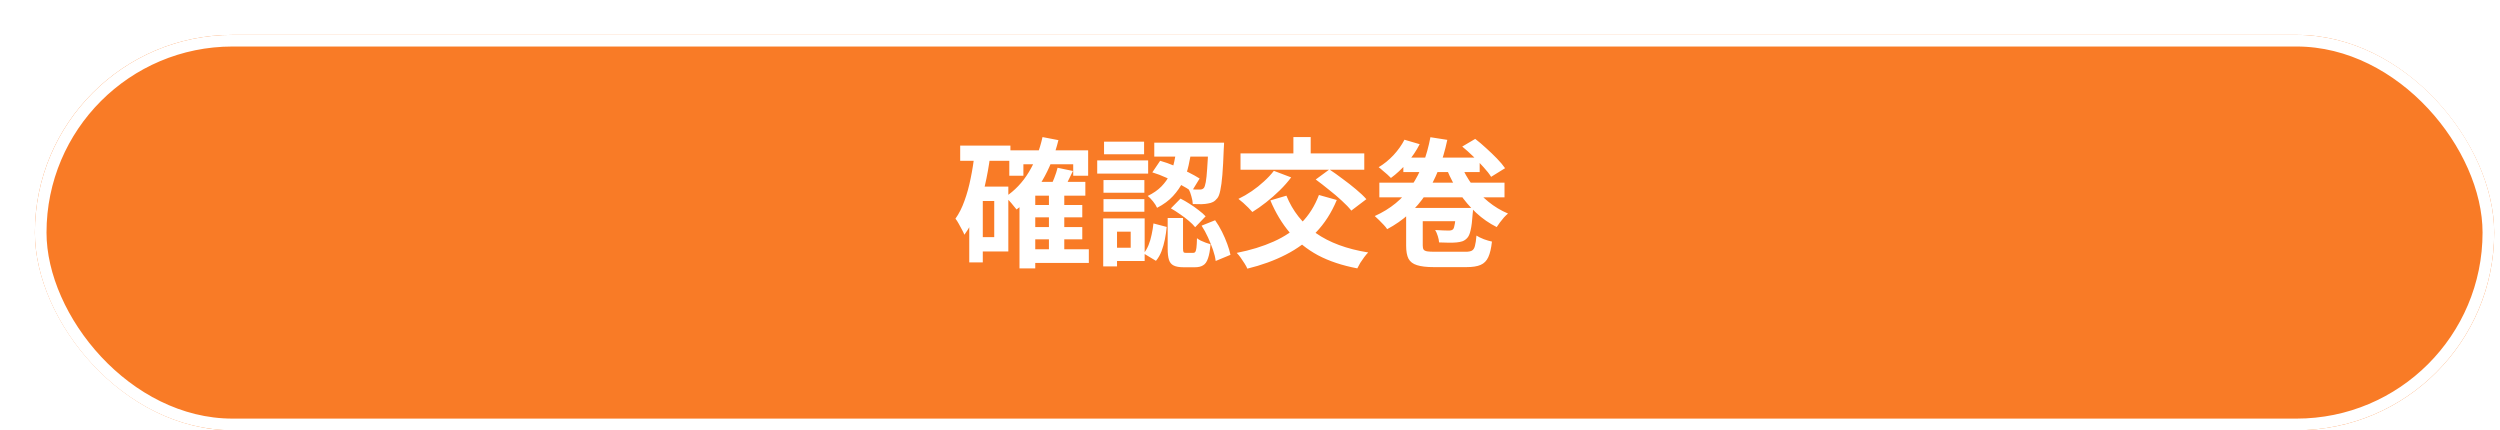
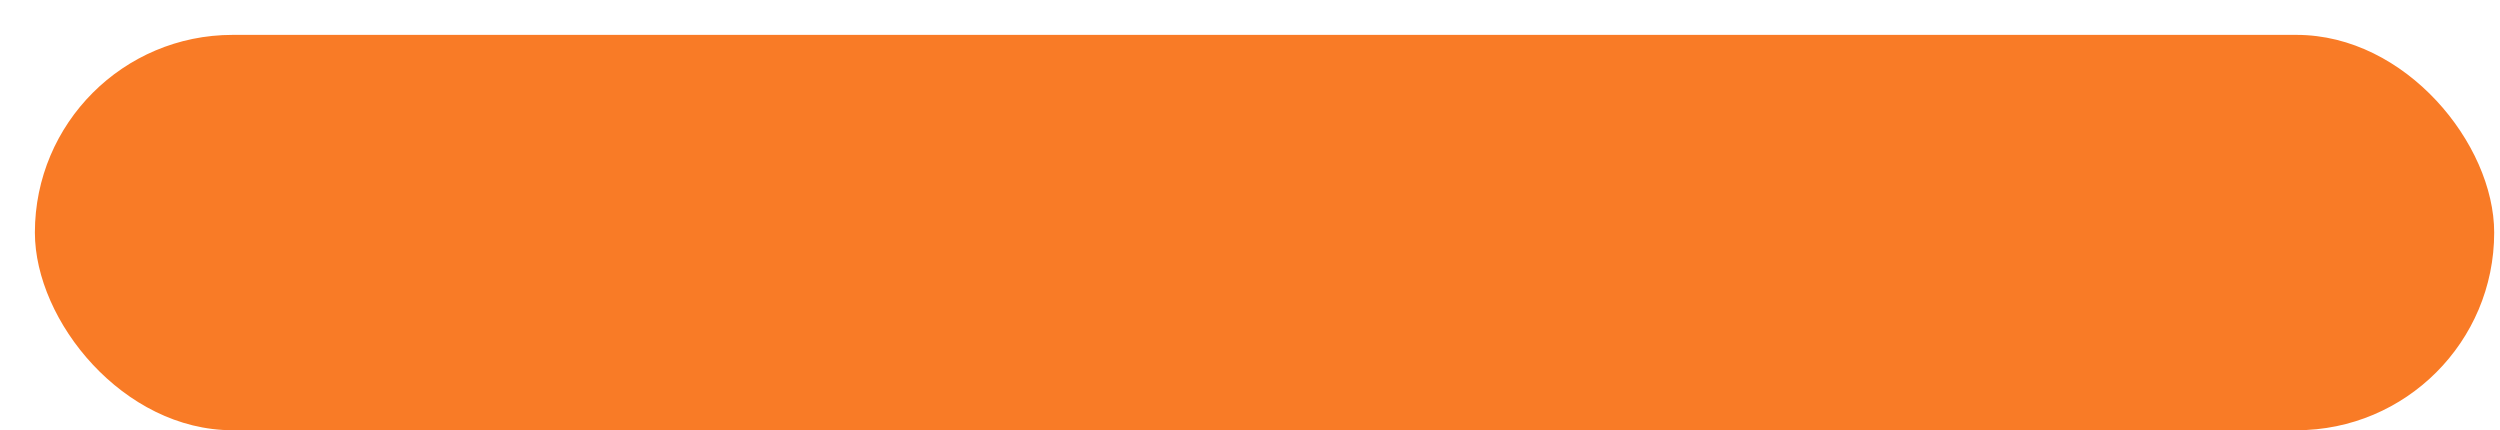
<svg xmlns="http://www.w3.org/2000/svg" width="430" height="74" viewBox="0 0 430 74" fill="none">
  <g filter="url(#filter0_d_807_6870)">
    <rect width="423" height="68" rx="34" fill="#F97B26" />
-     <rect x="1" y="1" width="421" height="66" rx="33" stroke="white" stroke-width="2" />
  </g>
-   <path d="M177.176 35.264H186.152V37.376H177.176V35.264ZM177.176 39.056H186.152V41.168H177.176V39.056ZM177.128 42.872H187.28V45.224H177.128V42.872ZM173.6 25.856H187.16V30.224H184.592V28.256H176.024V30.224H173.6V25.856ZM180.416 33.248H183.056V44H180.416V33.248ZM178.064 31.28H186.68V33.656H178.064V46.16H175.352V33.776L177.8 31.28H178.064ZM179.312 23.576L182.048 24.104C181.408 26.696 180.488 29.008 179.288 31.04C178.088 33.072 176.608 34.736 174.848 36.032C174.72 35.856 174.536 35.632 174.296 35.36C174.072 35.072 173.832 34.792 173.576 34.52C173.32 34.248 173.096 34.032 172.904 33.872C174.536 32.8 175.888 31.376 176.96 29.6C178.032 27.824 178.816 25.816 179.312 23.576ZM181.904 28.856L184.544 29.408C184.24 30.064 183.928 30.704 183.608 31.328C183.304 31.936 183.024 32.464 182.768 32.912L180.608 32.36C180.832 31.864 181.072 31.288 181.328 30.632C181.584 29.976 181.776 29.384 181.904 28.856ZM165.152 25.04H173.792V27.656H165.152V25.04ZM167.84 32.096H173.432V43.256H167.84V40.784H171.008V34.568H167.84V32.096ZM167.624 26.432L170.312 26.84C170.088 28.568 169.784 30.264 169.4 31.928C169.016 33.576 168.528 35.128 167.936 36.584C167.36 38.024 166.672 39.288 165.872 40.376C165.792 40.152 165.656 39.864 165.464 39.512C165.288 39.16 165.096 38.808 164.888 38.456C164.696 38.104 164.512 37.824 164.336 37.616C164.96 36.736 165.48 35.704 165.896 34.52C166.328 33.336 166.68 32.056 166.952 30.68C167.24 29.304 167.464 27.888 167.624 26.432ZM166.712 32.096H169.04V45.128H166.712V32.096ZM202.352 25.544H204.944C204.832 26.504 204.664 27.472 204.44 28.448C204.232 29.408 203.912 30.336 203.48 31.232C203.048 32.112 202.472 32.944 201.752 33.728C201.048 34.496 200.136 35.168 199.016 35.744C198.872 35.408 198.64 35.04 198.32 34.64C198 34.24 197.696 33.928 197.408 33.704C198.368 33.24 199.152 32.696 199.76 32.072C200.368 31.448 200.848 30.776 201.2 30.056C201.552 29.336 201.808 28.592 201.968 27.824C202.144 27.056 202.272 26.296 202.352 25.544ZM198.2 29.648L199.544 27.656C200.344 27.88 201.16 28.168 201.992 28.52C202.84 28.872 203.64 29.24 204.392 29.624C205.16 30.008 205.808 30.368 206.336 30.704L204.968 32.936C204.456 32.552 203.816 32.16 203.048 31.76C202.296 31.344 201.496 30.952 200.648 30.584C199.816 30.2 199 29.888 198.2 29.648ZM207.848 24.536H210.536C210.536 24.536 210.536 24.608 210.536 24.752C210.536 24.88 210.528 25.032 210.512 25.208C210.512 25.368 210.504 25.496 210.488 25.592C210.424 27.416 210.344 28.912 210.248 30.08C210.152 31.232 210.032 32.128 209.888 32.768C209.76 33.392 209.592 33.832 209.384 34.088C209.144 34.392 208.896 34.608 208.64 34.736C208.4 34.864 208.112 34.952 207.776 35C207.488 35.064 207.112 35.104 206.648 35.12C206.184 35.12 205.688 35.112 205.16 35.096C205.144 34.696 205.064 34.256 204.92 33.776C204.792 33.28 204.632 32.856 204.44 32.504C204.856 32.552 205.232 32.584 205.568 32.6C205.904 32.6 206.168 32.6 206.36 32.6C206.664 32.616 206.904 32.52 207.08 32.312C207.192 32.152 207.296 31.824 207.392 31.328C207.488 30.816 207.568 30.048 207.632 29.024C207.712 28 207.784 26.648 207.848 24.968V24.536ZM200.84 37.496H203.48V42.728C203.48 43.064 203.512 43.28 203.576 43.376C203.64 43.456 203.784 43.496 204.008 43.496C204.056 43.496 204.136 43.496 204.248 43.496C204.36 43.496 204.48 43.496 204.608 43.496C204.736 43.496 204.856 43.496 204.968 43.496C205.096 43.496 205.184 43.496 205.232 43.496C205.392 43.496 205.512 43.44 205.592 43.328C205.672 43.216 205.736 42.984 205.784 42.632C205.832 42.264 205.864 41.712 205.88 40.976C206.04 41.104 206.256 41.24 206.528 41.384C206.816 41.512 207.104 41.632 207.392 41.744C207.696 41.84 207.968 41.928 208.208 42.008C208.128 43.048 207.984 43.856 207.776 44.432C207.584 45.024 207.304 45.424 206.936 45.632C206.584 45.856 206.12 45.968 205.544 45.968C205.432 45.968 205.28 45.968 205.088 45.968C204.912 45.968 204.728 45.968 204.536 45.968C204.344 45.968 204.16 45.968 203.984 45.968C203.808 45.968 203.664 45.968 203.552 45.968C202.816 45.968 202.248 45.864 201.848 45.656C201.464 45.464 201.2 45.136 201.056 44.672C200.912 44.208 200.84 43.576 200.84 42.776V37.496ZM198.392 38.432L200.672 39.032C200.608 39.736 200.504 40.448 200.36 41.168C200.216 41.888 200.024 42.568 199.784 43.208C199.544 43.832 199.224 44.384 198.824 44.864L196.712 43.592C197.048 43.176 197.328 42.696 197.552 42.152C197.776 41.592 197.952 40.992 198.08 40.352C198.224 39.712 198.328 39.072 198.392 38.432ZM201.392 35.84L203.048 34.16C203.56 34.416 204.088 34.72 204.632 35.072C205.176 35.408 205.688 35.768 206.168 36.152C206.664 36.52 207.064 36.872 207.368 37.208L205.568 39.08C205.296 38.728 204.928 38.36 204.464 37.976C204.016 37.592 203.52 37.216 202.976 36.848C202.432 36.464 201.904 36.128 201.392 35.84ZM206.672 38.816L209 37.88C209.432 38.488 209.824 39.144 210.176 39.848C210.528 40.552 210.832 41.256 211.088 41.96C211.344 42.648 211.528 43.272 211.64 43.832L209.096 44.888C209.032 44.312 208.88 43.68 208.64 42.992C208.4 42.288 208.112 41.568 207.776 40.832C207.44 40.096 207.072 39.424 206.672 38.816ZM198.536 24.536H209.072V26.936H198.536V24.536ZM189.8 30.968H196.832V33.152H189.8V30.968ZM189.896 24.368H196.784V26.528H189.896V24.368ZM189.8 34.256H196.832V36.416H189.8V34.256ZM188.72 27.584H197.48V29.864H188.72V27.584ZM191.048 37.568H196.88V44.888H191.048V42.608H194.48V39.848H191.048V37.568ZM189.752 37.568H192.128V45.824H189.752V37.568ZM226.856 33.536L229.928 34.4C229.016 36.592 227.816 38.456 226.328 39.992C224.856 41.528 223.128 42.8 221.144 43.808C219.176 44.816 216.976 45.616 214.544 46.208C214.448 45.968 214.288 45.672 214.064 45.32C213.856 44.984 213.632 44.648 213.392 44.312C213.152 43.976 212.928 43.704 212.72 43.496C215.088 43.032 217.2 42.384 219.056 41.552C220.928 40.72 222.52 39.648 223.832 38.336C225.144 37.008 226.152 35.408 226.856 33.536ZM219.104 29.384L222.08 30.512C221.52 31.264 220.864 32.008 220.112 32.744C219.36 33.48 218.576 34.168 217.76 34.808C216.944 35.448 216.16 36 215.408 36.464C215.232 36.256 215 36.008 214.712 35.72C214.424 35.432 214.128 35.152 213.824 34.88C213.52 34.608 213.248 34.384 213.008 34.208C213.776 33.84 214.536 33.4 215.288 32.888C216.04 32.376 216.744 31.816 217.4 31.208C218.072 30.6 218.64 29.992 219.104 29.384ZM221.264 33.656C222.336 36.296 224.024 38.44 226.328 40.088C228.648 41.72 231.648 42.832 235.328 43.424C235.12 43.632 234.896 43.896 234.656 44.216C234.416 44.552 234.184 44.888 233.96 45.224C233.752 45.576 233.584 45.888 233.456 46.16C230.848 45.664 228.592 44.912 226.688 43.904C224.8 42.88 223.184 41.584 221.84 40.016C220.512 38.448 219.4 36.6 218.504 34.472L221.264 33.656ZM213.368 26.384H234.656V29.192H213.368V26.384ZM222.464 23.576H225.44V28.232H222.464V23.576ZM226.304 30.872L228.656 29.144C229.36 29.608 230.112 30.144 230.912 30.752C231.728 31.344 232.496 31.944 233.216 32.552C233.952 33.16 234.552 33.728 235.016 34.256L232.424 36.224C232.024 35.712 231.48 35.144 230.792 34.52C230.104 33.88 229.36 33.248 228.56 32.624C227.776 31.984 227.024 31.4 226.304 30.872ZM243.536 35.768H251.384V38.048H243.536V35.768ZM241.856 35.768H244.712V42.224C244.712 42.528 244.76 42.76 244.856 42.92C244.952 43.064 245.152 43.168 245.456 43.232C245.76 43.28 246.208 43.304 246.8 43.304C246.96 43.304 247.208 43.304 247.544 43.304C247.88 43.304 248.264 43.304 248.696 43.304C249.128 43.304 249.56 43.304 249.992 43.304C250.44 43.304 250.848 43.304 251.216 43.304C251.584 43.304 251.872 43.304 252.08 43.304C252.56 43.304 252.92 43.24 253.16 43.112C253.416 42.968 253.592 42.696 253.688 42.296C253.8 41.896 253.888 41.304 253.952 40.52C254.272 40.728 254.696 40.936 255.224 41.144C255.752 41.336 256.216 41.472 256.616 41.552C256.488 42.704 256.28 43.592 255.992 44.216C255.704 44.856 255.264 45.304 254.672 45.56C254.096 45.816 253.288 45.944 252.248 45.944C252.088 45.944 251.816 45.944 251.432 45.944C251.048 45.944 250.608 45.944 250.112 45.944C249.632 45.944 249.152 45.944 248.672 45.944C248.192 45.944 247.76 45.944 247.376 45.944C247.008 45.944 246.744 45.944 246.584 45.944C245.368 45.944 244.416 45.832 243.728 45.608C243.04 45.4 242.552 45.032 242.264 44.504C241.992 43.976 241.856 43.224 241.856 42.248V35.768ZM250.496 35.768H253.352C253.352 35.768 253.352 35.88 253.352 36.104C253.352 36.328 253.336 36.528 253.304 36.704C253.224 37.968 253.104 38.936 252.944 39.608C252.8 40.264 252.592 40.72 252.32 40.976C252.096 41.216 251.832 41.392 251.528 41.504C251.224 41.6 250.896 41.664 250.544 41.696C250.24 41.728 249.808 41.744 249.248 41.744C248.704 41.744 248.128 41.728 247.52 41.696C247.504 41.376 247.432 41.016 247.304 40.616C247.176 40.2 247.024 39.848 246.848 39.56C247.344 39.592 247.8 39.616 248.216 39.632C248.632 39.648 248.944 39.656 249.152 39.656C249.344 39.656 249.496 39.64 249.608 39.608C249.72 39.576 249.824 39.52 249.92 39.44C250.048 39.312 250.152 38.992 250.232 38.48C250.328 37.952 250.416 37.152 250.496 36.08V35.768ZM237.248 31.424H258.776V33.944H237.248V31.424ZM241.376 27.104H254.504V29.6H241.376V27.104ZM251.312 28.424C251.808 29.608 252.448 30.736 253.232 31.808C254.032 32.88 254.952 33.84 255.992 34.688C257.032 35.536 258.16 36.216 259.376 36.728C259.168 36.904 258.936 37.128 258.68 37.4C258.44 37.672 258.208 37.96 257.984 38.264C257.776 38.552 257.592 38.816 257.432 39.056C256.152 38.416 254.976 37.6 253.904 36.608C252.832 35.616 251.872 34.488 251.024 33.224C250.176 31.96 249.456 30.608 248.864 29.168L251.312 28.424ZM251.504 25.208L253.736 23.888C254.344 24.352 254.976 24.888 255.632 25.496C256.288 26.088 256.904 26.68 257.48 27.272C258.056 27.864 258.52 28.416 258.872 28.928L256.472 30.416C256.168 29.92 255.736 29.368 255.176 28.76C254.632 28.152 254.04 27.536 253.4 26.912C252.76 26.288 252.128 25.72 251.504 25.208ZM241.568 24.032L244.184 24.8C243.608 25.936 242.872 27.024 241.976 28.064C241.08 29.088 240.168 29.936 239.24 30.608C239.08 30.432 238.872 30.232 238.616 30.008C238.36 29.784 238.096 29.56 237.824 29.336C237.568 29.096 237.336 28.904 237.128 28.76C238.04 28.216 238.888 27.528 239.672 26.696C240.456 25.848 241.088 24.96 241.568 24.032ZM246.032 23.6L248.936 24.056C248.152 27.768 246.92 30.888 245.24 33.416C243.576 35.944 241.36 37.944 238.592 39.416C238.464 39.208 238.272 38.968 238.016 38.696C237.76 38.408 237.488 38.128 237.2 37.856C236.912 37.568 236.664 37.336 236.456 37.16C239.16 35.944 241.272 34.208 242.792 31.952C244.328 29.696 245.408 26.912 246.032 23.6Z" fill="white" />
  <defs>
    <filter id="filter0_d_807_6870" x="0" y="0" width="429" height="74" filterUnits="userSpaceOnUse" color-interpolation-filters="sRGB">
      <feFlood flood-opacity="0" result="BackgroundImageFix" />
      <feColorMatrix in="SourceAlpha" type="matrix" values="0 0 0 0 0 0 0 0 0 0 0 0 0 0 0 0 0 0 127 0" result="hardAlpha" />
      <feOffset dx="6" dy="6" />
      <feComposite in2="hardAlpha" operator="out" />
      <feColorMatrix type="matrix" values="0 0 0 0 0.829 0 0 0 0 0.355 0 0 0 0 0.035 0 0 0 1 0" />
      <feBlend mode="normal" in2="BackgroundImageFix" result="effect1_dropShadow_807_6870" />
      <feBlend mode="normal" in="SourceGraphic" in2="effect1_dropShadow_807_6870" result="shape" />
    </filter>
  </defs>
</svg>